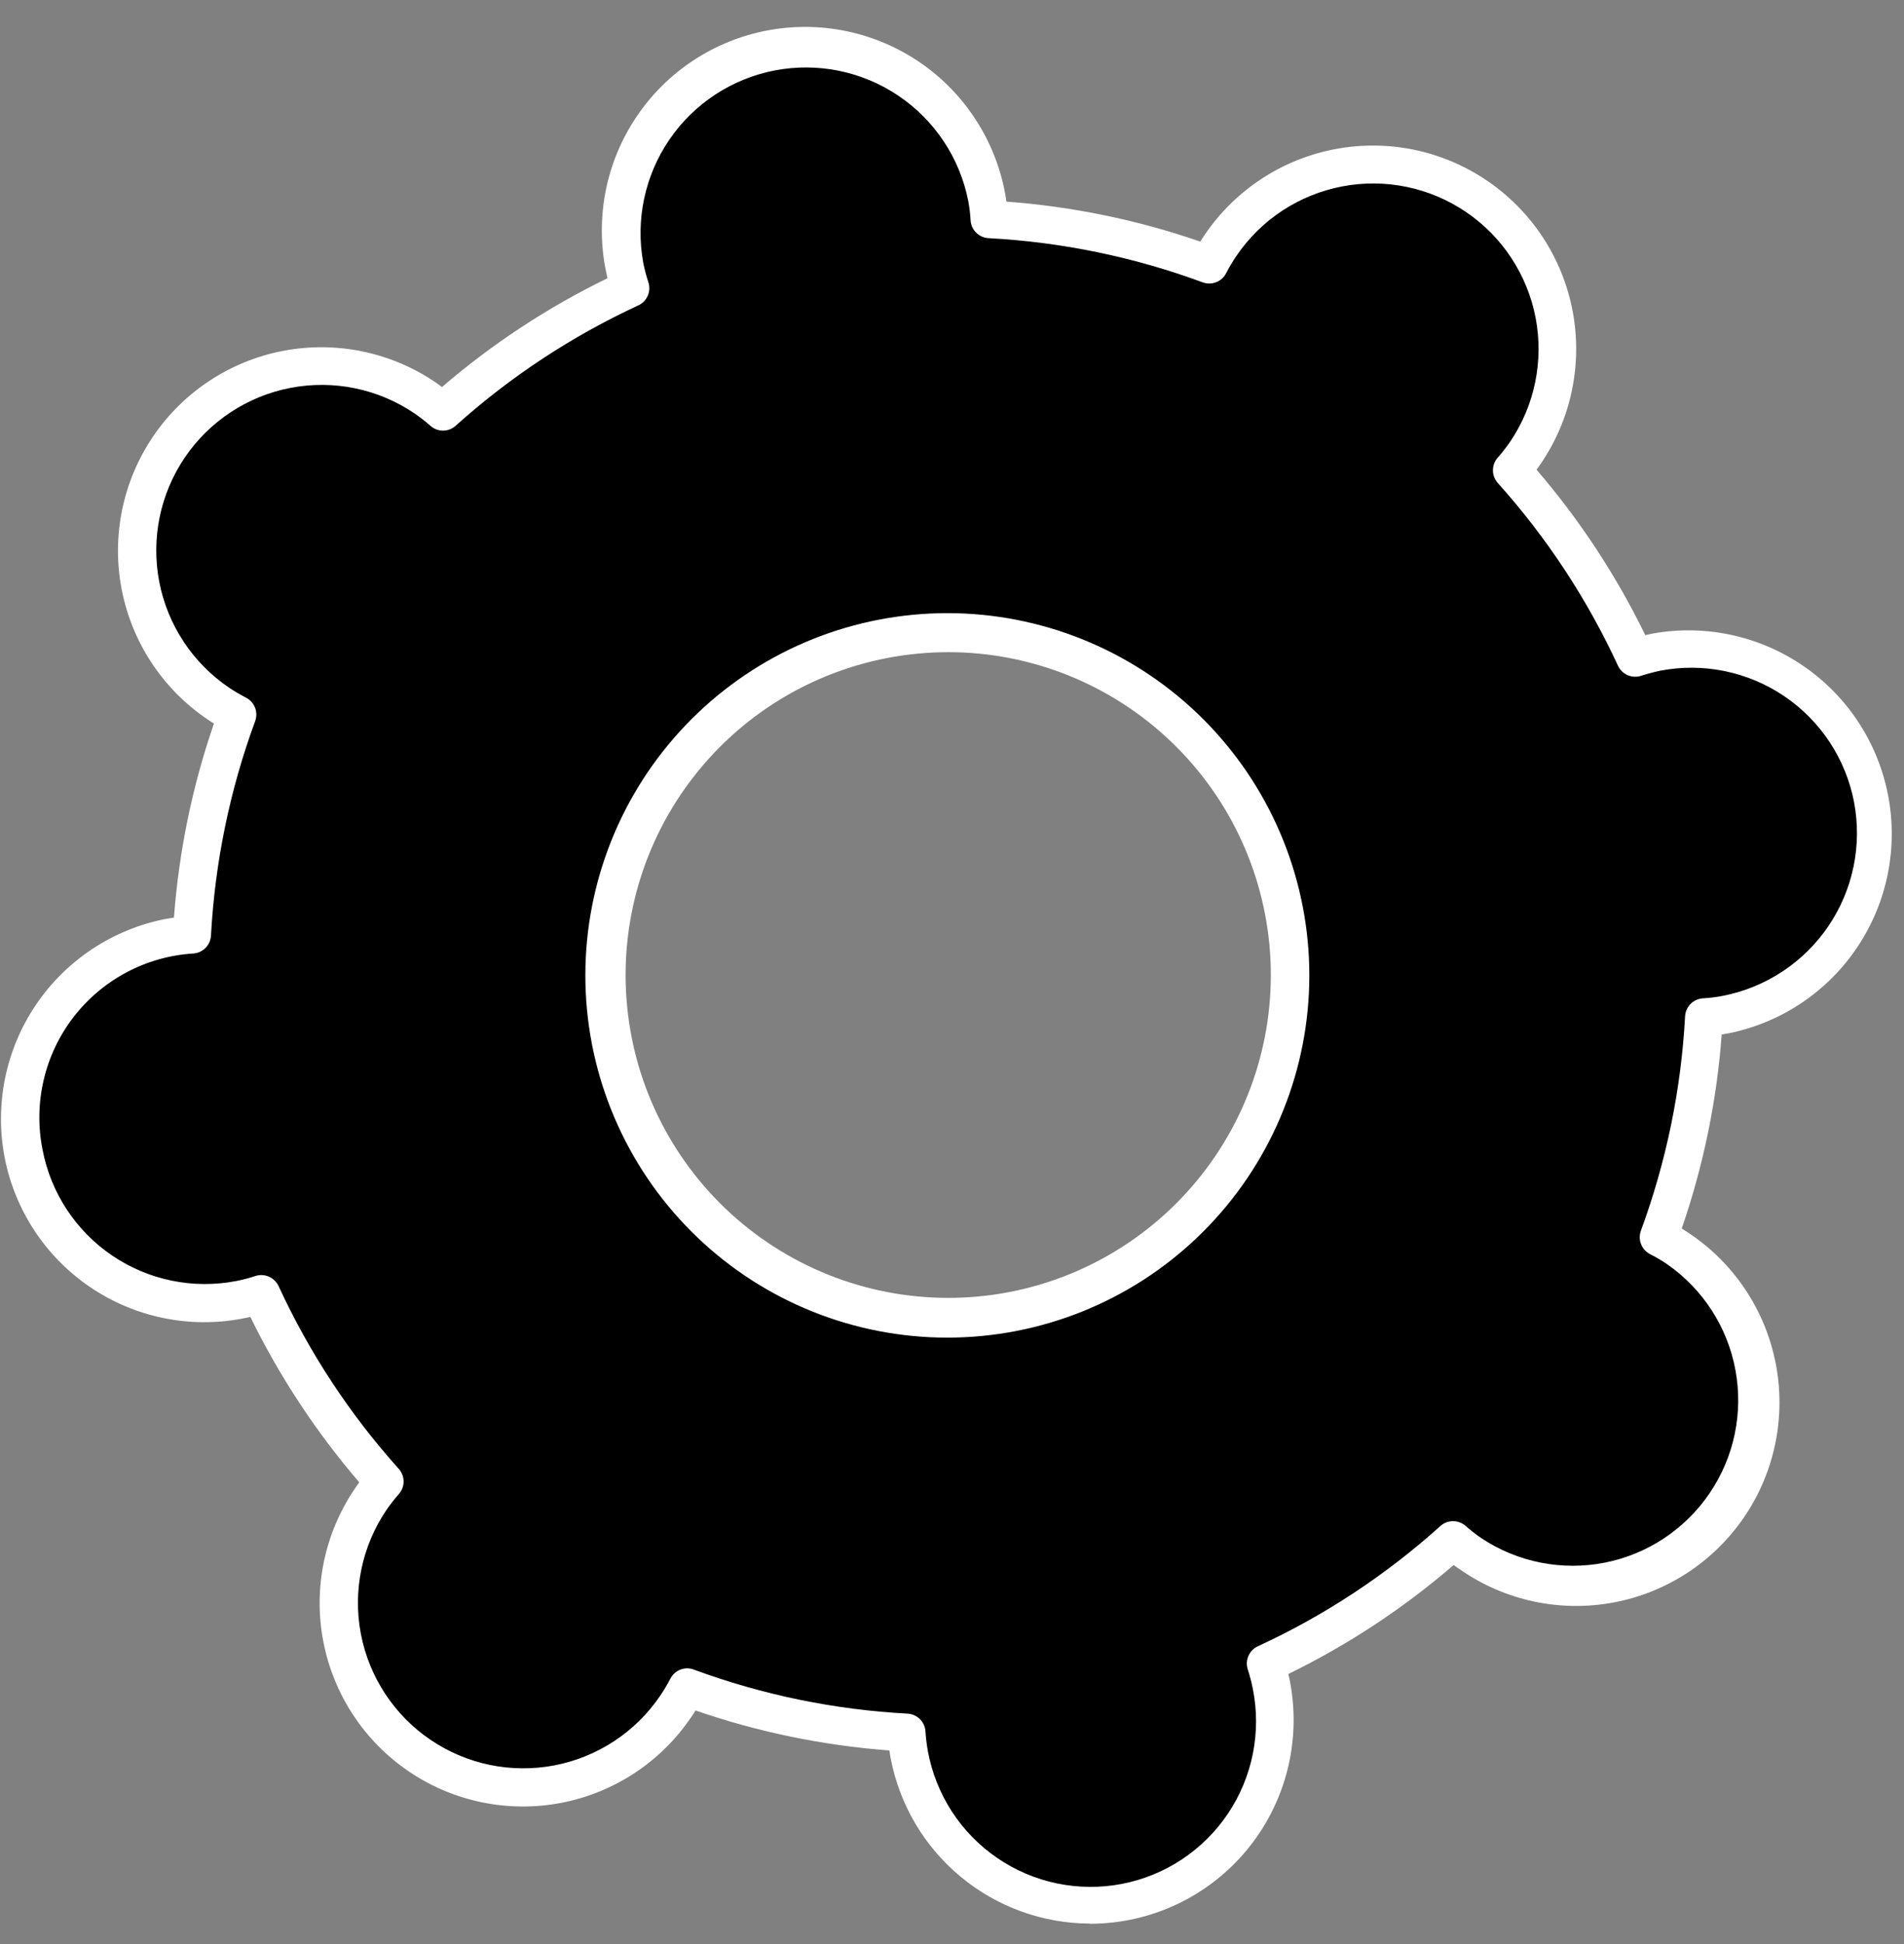
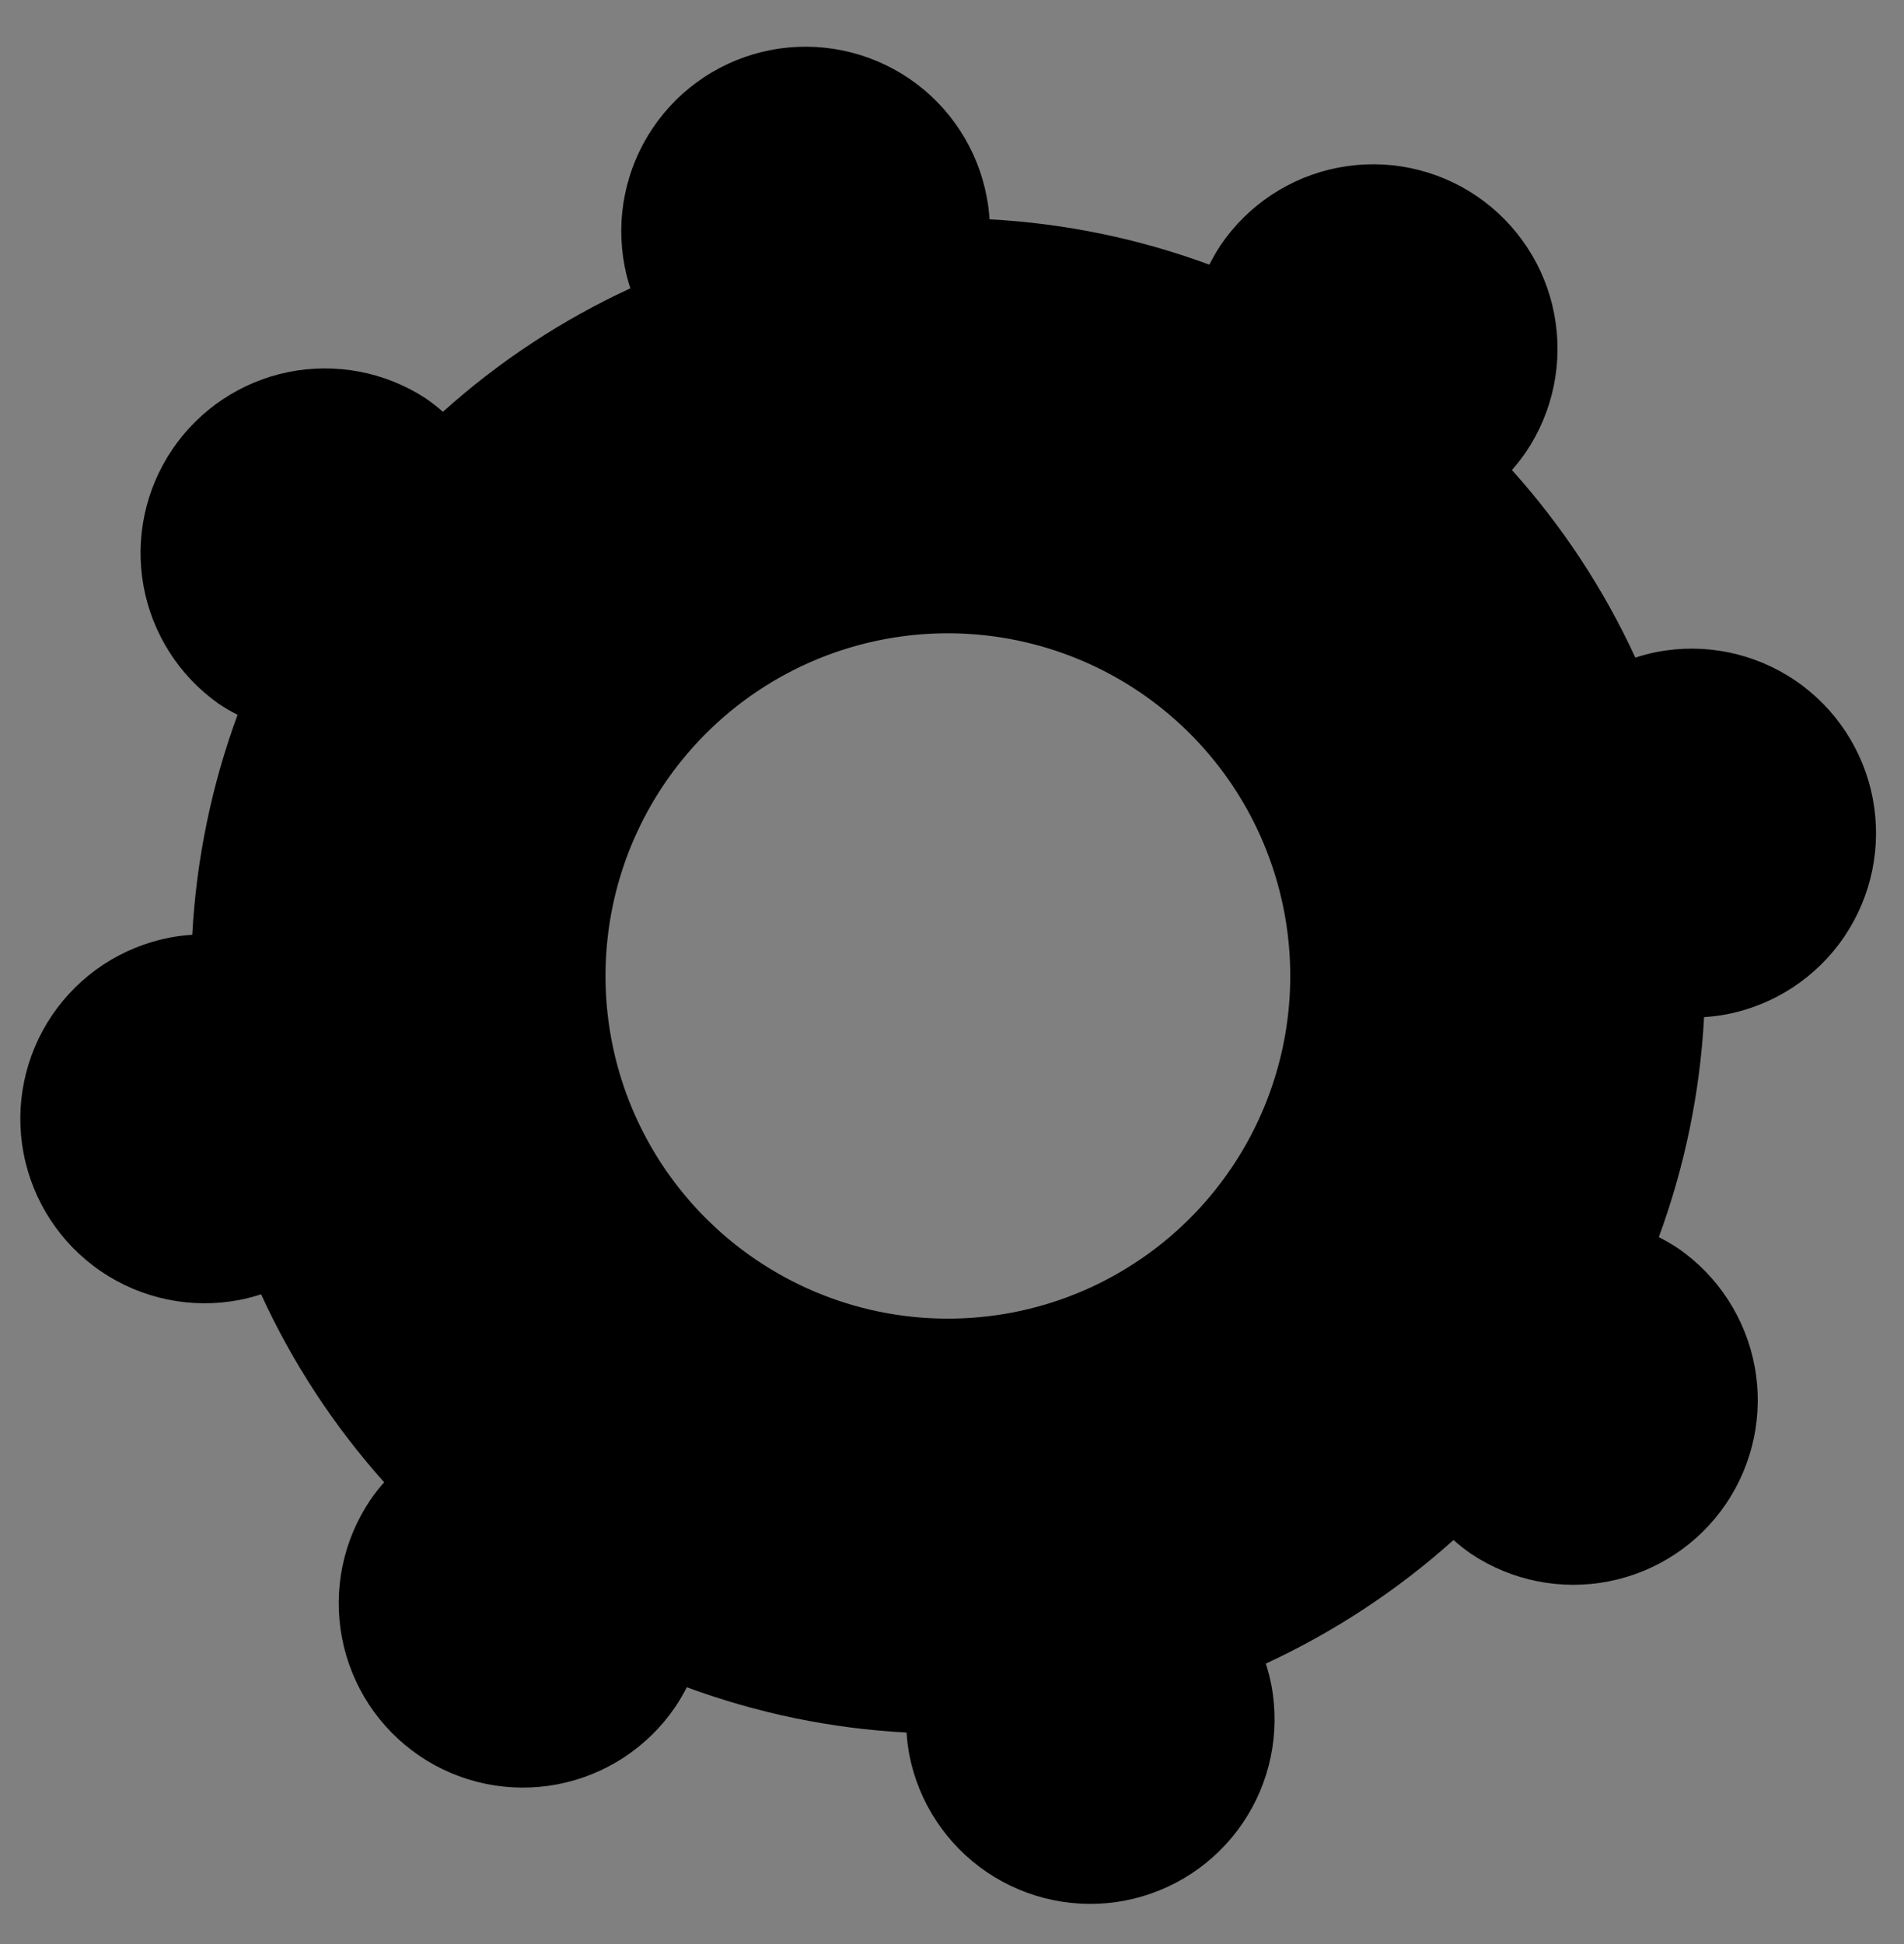
<svg xmlns="http://www.w3.org/2000/svg" width="48" height="49" viewBox="0 0 48 49" fill="none">
  <rect x="0" y="0" width="48" height="49" fill="#808080" stroke="none" />
  <path d="M10.573 44.255C11.078 44.598 11.646 44.838 12.244 44.961C12.842 45.084 13.458 45.088 14.058 44.973C14.657 44.858 15.228 44.626 15.738 44.29C16.248 43.954 16.687 43.52 17.029 43.015C17.134 42.858 17.229 42.695 17.315 42.527C19.094 43.184 20.962 43.569 22.855 43.669C22.866 43.858 22.89 44.045 22.924 44.231C23.16 45.438 23.865 46.502 24.884 47.191C25.904 47.879 27.154 48.136 28.361 47.904C29.569 47.672 30.635 46.97 31.327 45.953C32.019 44.936 32.279 43.686 32.052 42.477C32.016 42.292 31.969 42.11 31.911 41.931C33.634 41.134 35.229 40.084 36.643 38.816C36.784 38.941 36.932 39.058 37.087 39.165C38.108 39.845 39.355 40.094 40.559 39.858C41.762 39.622 42.824 38.92 43.512 37.904C44.2 36.889 44.46 35.642 44.234 34.436C44.008 33.23 43.315 32.162 42.306 31.465C42.149 31.361 41.986 31.266 41.819 31.181C42.474 29.4 42.858 27.531 42.96 25.636C43.148 25.625 43.336 25.602 43.521 25.567C44.732 25.335 45.801 24.631 46.493 23.611C47.185 22.59 47.444 21.336 47.212 20.125C46.98 18.913 46.277 17.844 45.257 17.151C44.237 16.459 42.984 16.2 41.773 16.432C41.588 16.469 41.406 16.517 41.227 16.575C40.433 14.852 39.384 13.258 38.116 11.847C38.241 11.706 38.357 11.556 38.465 11.401C38.807 10.895 39.047 10.327 39.17 9.729C39.293 9.131 39.297 8.515 39.182 7.915C39.068 7.315 38.836 6.744 38.5 6.234C38.164 5.724 37.732 5.285 37.227 4.942C36.721 4.599 36.154 4.359 35.556 4.236C34.958 4.113 34.342 4.109 33.742 4.224C33.143 4.339 32.572 4.571 32.062 4.907C31.553 5.242 31.114 5.675 30.771 6.181C30.667 6.339 30.573 6.502 30.488 6.671C28.708 6.014 26.84 5.629 24.946 5.528C24.935 5.34 24.912 5.152 24.876 4.967C24.763 4.365 24.532 3.792 24.197 3.28C23.862 2.768 23.43 2.327 22.924 1.983C22.418 1.639 21.849 1.398 21.25 1.274C20.651 1.15 20.034 1.145 19.433 1.261C18.832 1.376 18.26 1.609 17.75 1.946C17.239 2.283 16.8 2.718 16.458 3.225C16.115 3.733 15.877 4.302 15.755 4.902C15.633 5.502 15.631 6.12 15.749 6.721C15.785 6.906 15.833 7.088 15.892 7.267C14.17 8.062 12.577 9.111 11.166 10.38C11.025 10.255 10.876 10.139 10.72 10.033C9.7 9.372 8.461 9.137 7.269 9.378C6.077 9.62 5.028 10.319 4.345 11.326C3.663 12.333 3.401 13.567 3.617 14.764C3.833 15.961 4.51 17.026 5.501 17.73C5.657 17.836 5.82 17.932 5.989 18.017C5.333 19.798 4.949 21.667 4.847 23.562C4.658 23.573 4.471 23.596 4.286 23.631C3.686 23.746 3.115 23.978 2.605 24.313C2.095 24.649 1.657 25.082 1.314 25.587C0.622 26.608 0.363 27.862 0.595 29.073C0.827 30.284 1.53 31.354 2.55 32.047C3.57 32.739 4.823 32.998 6.034 32.766C6.219 32.729 6.402 32.681 6.582 32.623C7.373 34.349 8.419 35.946 9.685 37.361C9.562 37.498 9.448 37.643 9.344 37.795C9.001 38.3 8.76 38.867 8.636 39.465C8.512 40.063 8.507 40.68 8.621 41.279C8.735 41.879 8.966 42.451 9.301 42.962C9.636 43.472 10.068 43.911 10.573 44.255ZM19.053 31.747C17.64 30.788 16.542 29.432 15.899 27.85C15.257 26.267 15.098 24.53 15.442 22.857C15.786 21.184 16.618 19.651 17.834 18.451C19.049 17.251 20.592 16.439 22.269 16.117C23.945 15.795 25.68 15.978 27.253 16.642C28.825 17.306 30.166 18.422 31.105 19.849C32.044 21.276 32.539 22.949 32.527 24.657C32.516 26.365 31.998 28.031 31.04 29.445C30.404 30.384 29.59 31.189 28.643 31.812C27.697 32.437 26.637 32.868 25.523 33.082C24.41 33.295 23.265 33.288 22.155 33.059C21.045 32.83 19.991 32.384 19.053 31.747Z" fill="black" />
-   <path d="M27.476 48.484C26.286 48.48 25.134 48.063 24.218 47.303C23.302 46.544 22.678 45.489 22.454 44.319C22.443 44.254 22.43 44.189 22.422 44.12C20.756 43.996 19.113 43.658 17.534 43.112C17.497 43.173 17.46 43.229 17.423 43.283C16.661 44.409 15.482 45.185 14.148 45.441C12.813 45.697 11.431 45.412 10.306 44.649C9.182 43.886 8.406 42.707 8.15 41.371C7.894 40.036 8.179 38.653 8.941 37.528C8.978 37.474 9.017 37.417 9.058 37.363C7.969 36.096 7.046 34.694 6.311 33.193C6.244 33.208 6.179 33.223 6.114 33.234C4.779 33.49 3.398 33.205 2.273 32.442C1.148 31.679 0.372 30.5 0.115 29.165C-0.139 27.829 0.146 26.447 0.909 25.321C1.672 24.196 2.849 23.419 4.184 23.16L4.385 23.128C4.51 21.461 4.848 19.817 5.393 18.238L5.224 18.127C4.098 17.363 3.322 16.184 3.066 14.848C2.81 13.512 3.095 12.129 3.858 11.003C4.621 9.877 5.8 9.1 7.135 8.844C8.47 8.588 9.853 8.872 10.978 9.636L11.143 9.755C12.41 8.665 13.812 7.744 15.315 7.013C15.3 6.946 15.285 6.881 15.272 6.816C15.139 6.152 15.139 5.468 15.271 4.804C15.403 4.14 15.666 3.509 16.043 2.947C16.42 2.385 16.905 1.903 17.47 1.529C18.034 1.156 18.667 0.898 19.332 0.77C19.996 0.643 20.68 0.648 21.342 0.786C22.005 0.924 22.633 1.192 23.192 1.574C23.75 1.956 24.228 2.445 24.596 3.013C24.965 3.581 25.218 4.216 25.34 4.882C25.353 4.947 25.364 5.012 25.372 5.082C27.038 5.205 28.681 5.544 30.26 6.09C30.297 6.029 30.334 5.973 30.371 5.918C30.748 5.361 31.232 4.884 31.794 4.514C32.356 4.143 32.986 3.888 33.646 3.761C34.307 3.634 34.987 3.639 35.646 3.774C36.305 3.91 36.931 4.175 37.488 4.553C38.044 4.931 38.522 5.415 38.892 5.977C39.262 6.539 39.517 7.169 39.644 7.83C39.771 8.492 39.766 9.171 39.63 9.831C39.495 10.49 39.23 11.116 38.852 11.674C38.816 11.728 38.777 11.784 38.736 11.838C39.825 13.105 40.747 14.507 41.478 16.009L41.678 15.966C43.003 15.732 44.368 16.03 45.476 16.795C46.584 17.559 47.347 18.729 47.6 20.052C47.853 21.375 47.576 22.744 46.829 23.864C46.082 24.985 44.924 25.766 43.606 26.039L43.404 26.074C43.281 27.741 42.942 29.384 42.397 30.964L42.568 31.075C43.133 31.449 43.618 31.932 43.995 32.496C44.372 33.059 44.633 33.692 44.764 34.357C44.895 35.022 44.893 35.707 44.758 36.371C44.623 37.036 44.358 37.667 43.977 38.228C43.597 38.789 43.109 39.269 42.542 39.641C41.975 40.012 41.34 40.267 40.674 40.391C40.008 40.515 39.324 40.506 38.661 40.364C37.998 40.222 37.371 39.95 36.814 39.563C36.758 39.527 36.703 39.488 36.647 39.446C35.381 40.537 33.98 41.461 32.479 42.193C32.496 42.26 32.509 42.327 32.522 42.392C32.663 43.135 32.639 43.9 32.451 44.632C32.262 45.364 31.915 46.046 31.433 46.628C30.951 47.211 30.346 47.679 29.662 48.001C28.978 48.322 28.232 48.489 27.476 48.488V48.484ZM17.315 42.05C17.371 42.05 17.427 42.059 17.48 42.078C19.214 42.718 21.035 43.094 22.881 43.192C22.997 43.199 23.107 43.248 23.19 43.329C23.273 43.411 23.323 43.52 23.331 43.637C23.342 43.805 23.362 43.973 23.392 44.139C23.492 44.681 23.697 45.198 23.997 45.66C24.297 46.121 24.685 46.519 25.14 46.83C25.594 47.141 26.105 47.359 26.644 47.471C27.183 47.583 27.739 47.588 28.28 47.484C28.82 47.38 29.335 47.171 29.794 46.867C30.253 46.563 30.648 46.172 30.955 45.715C31.262 45.258 31.476 44.744 31.584 44.204C31.692 43.664 31.692 43.108 31.584 42.568C31.551 42.401 31.508 42.237 31.456 42.076C31.42 41.965 31.426 41.844 31.473 41.737C31.52 41.63 31.604 41.544 31.709 41.495C33.389 40.721 34.941 39.698 36.316 38.46C36.403 38.383 36.515 38.341 36.632 38.341C36.748 38.341 36.861 38.383 36.948 38.46C37.075 38.572 37.209 38.677 37.349 38.772C38.264 39.378 39.382 39.599 40.459 39.386C41.536 39.173 42.485 38.543 43.101 37.634C43.718 36.725 43.951 35.61 43.75 34.53C43.55 33.45 42.932 32.493 42.031 31.866C41.892 31.771 41.748 31.686 41.597 31.61C41.494 31.556 41.413 31.467 41.371 31.358C41.328 31.249 41.327 31.128 41.368 31.018C42.006 29.283 42.382 27.461 42.481 25.614C42.488 25.498 42.537 25.388 42.618 25.305C42.7 25.222 42.809 25.172 42.926 25.163C43.095 25.154 43.264 25.133 43.43 25.101C44.516 24.89 45.474 24.258 46.094 23.343C46.715 22.427 46.947 21.303 46.741 20.217C46.532 19.13 45.901 18.171 44.985 17.55C44.07 16.929 42.946 16.697 41.86 16.904C41.694 16.939 41.531 16.982 41.37 17.034C41.259 17.07 41.138 17.064 41.031 17.017C40.924 16.969 40.838 16.885 40.789 16.779C40.014 15.1 38.992 13.546 37.756 12.17C37.679 12.083 37.637 11.97 37.637 11.854C37.637 11.737 37.679 11.624 37.756 11.537C37.868 11.411 37.972 11.277 38.068 11.138C38.376 10.685 38.591 10.175 38.701 9.639C38.812 9.102 38.816 8.549 38.713 8.011C38.61 7.473 38.402 6.961 38.101 6.503C37.8 6.045 37.412 5.651 36.959 5.344C36.506 5.036 35.997 4.821 35.46 4.71C34.924 4.6 34.371 4.596 33.834 4.699C33.296 4.802 32.784 5.01 32.326 5.311C31.869 5.612 31.475 6 31.168 6.454C31.073 6.593 30.987 6.738 30.91 6.887C30.857 6.991 30.767 7.071 30.659 7.113C30.55 7.156 30.43 7.157 30.321 7.117C28.587 6.477 26.767 6.101 24.922 6.003C24.805 5.997 24.695 5.948 24.611 5.866C24.528 5.785 24.477 5.675 24.469 5.558C24.46 5.39 24.439 5.222 24.408 5.056C24.193 3.976 23.559 3.025 22.646 2.411C21.733 1.796 20.614 1.568 19.533 1.775C18.453 1.983 17.497 2.609 16.876 3.518C16.255 4.427 16.018 5.544 16.217 6.627C16.25 6.794 16.294 6.958 16.347 7.119C16.382 7.23 16.376 7.351 16.328 7.457C16.281 7.564 16.197 7.649 16.091 7.698C14.413 8.474 12.861 9.497 11.485 10.733C11.398 10.811 11.285 10.854 11.169 10.854C11.052 10.854 10.939 10.811 10.852 10.733C10.725 10.621 10.591 10.517 10.451 10.421C9.536 9.799 8.411 9.568 7.325 9.776C6.238 9.985 5.279 10.617 4.658 11.533C4.037 12.449 3.806 13.574 4.014 14.661C4.223 15.748 4.854 16.708 5.77 17.329C5.909 17.423 6.054 17.508 6.203 17.585C6.307 17.638 6.387 17.727 6.43 17.836C6.472 17.945 6.473 18.065 6.433 18.175C5.794 19.911 5.419 21.733 5.319 23.581C5.313 23.695 5.266 23.804 5.186 23.887C5.107 23.97 5 24.021 4.886 24.032C4.295 24.067 3.719 24.228 3.195 24.505C2.672 24.782 2.215 25.168 1.853 25.636C1.492 26.105 1.235 26.646 1.101 27.223C0.966 27.799 0.956 28.398 1.073 28.979C1.176 29.517 1.383 30.029 1.684 30.486C1.985 30.944 2.373 31.338 2.826 31.645C3.28 31.953 3.789 32.168 4.325 32.278C4.861 32.389 5.414 32.392 5.952 32.289C6.117 32.257 6.281 32.214 6.441 32.161C6.552 32.125 6.672 32.132 6.779 32.178C6.886 32.225 6.972 32.309 7.022 32.414C7.797 34.094 8.819 35.649 10.055 37.025C10.132 37.112 10.175 37.225 10.175 37.342C10.175 37.458 10.132 37.571 10.055 37.658C9.943 37.785 9.839 37.918 9.743 38.057C9.436 38.51 9.22 39.02 9.11 39.556C8.999 40.093 8.995 40.646 9.098 41.184C9.201 41.722 9.409 42.234 9.71 42.692C10.011 43.15 10.399 43.544 10.852 43.851C11.305 44.159 11.815 44.374 12.351 44.485C12.887 44.595 13.44 44.599 13.978 44.496C14.515 44.393 15.027 44.185 15.485 43.884C15.942 43.583 16.336 43.195 16.643 42.741C16.738 42.602 16.824 42.457 16.901 42.308C16.941 42.231 17 42.167 17.073 42.122C17.145 42.077 17.229 42.052 17.315 42.05ZM23.875 33.715C21.53 33.713 19.276 32.808 17.581 31.188C15.885 29.568 14.877 27.357 14.767 25.013C14.657 22.669 15.453 20.374 16.99 18.602C18.526 16.829 20.686 15.717 23.02 15.495C25.354 15.273 27.684 15.959 29.527 17.41C31.369 18.861 32.583 20.966 32.916 23.288C33.249 25.61 32.675 27.972 31.315 29.882C29.954 31.793 27.911 33.107 25.608 33.55C25.037 33.66 24.457 33.715 23.875 33.715ZM23.916 16.438C23.395 16.438 22.875 16.487 22.363 16.586C20.311 16.982 18.491 18.153 17.279 19.856C16.067 21.559 15.557 23.663 15.854 25.732C16.15 27.802 17.232 29.677 18.874 30.97C20.516 32.263 22.592 32.874 24.672 32.677C26.752 32.48 28.677 31.489 30.046 29.91C31.416 28.331 32.126 26.286 32.029 24.197C31.931 22.109 31.035 20.138 29.524 18.694C28.014 17.249 26.006 16.441 23.916 16.438Z" fill="white" />
</svg>